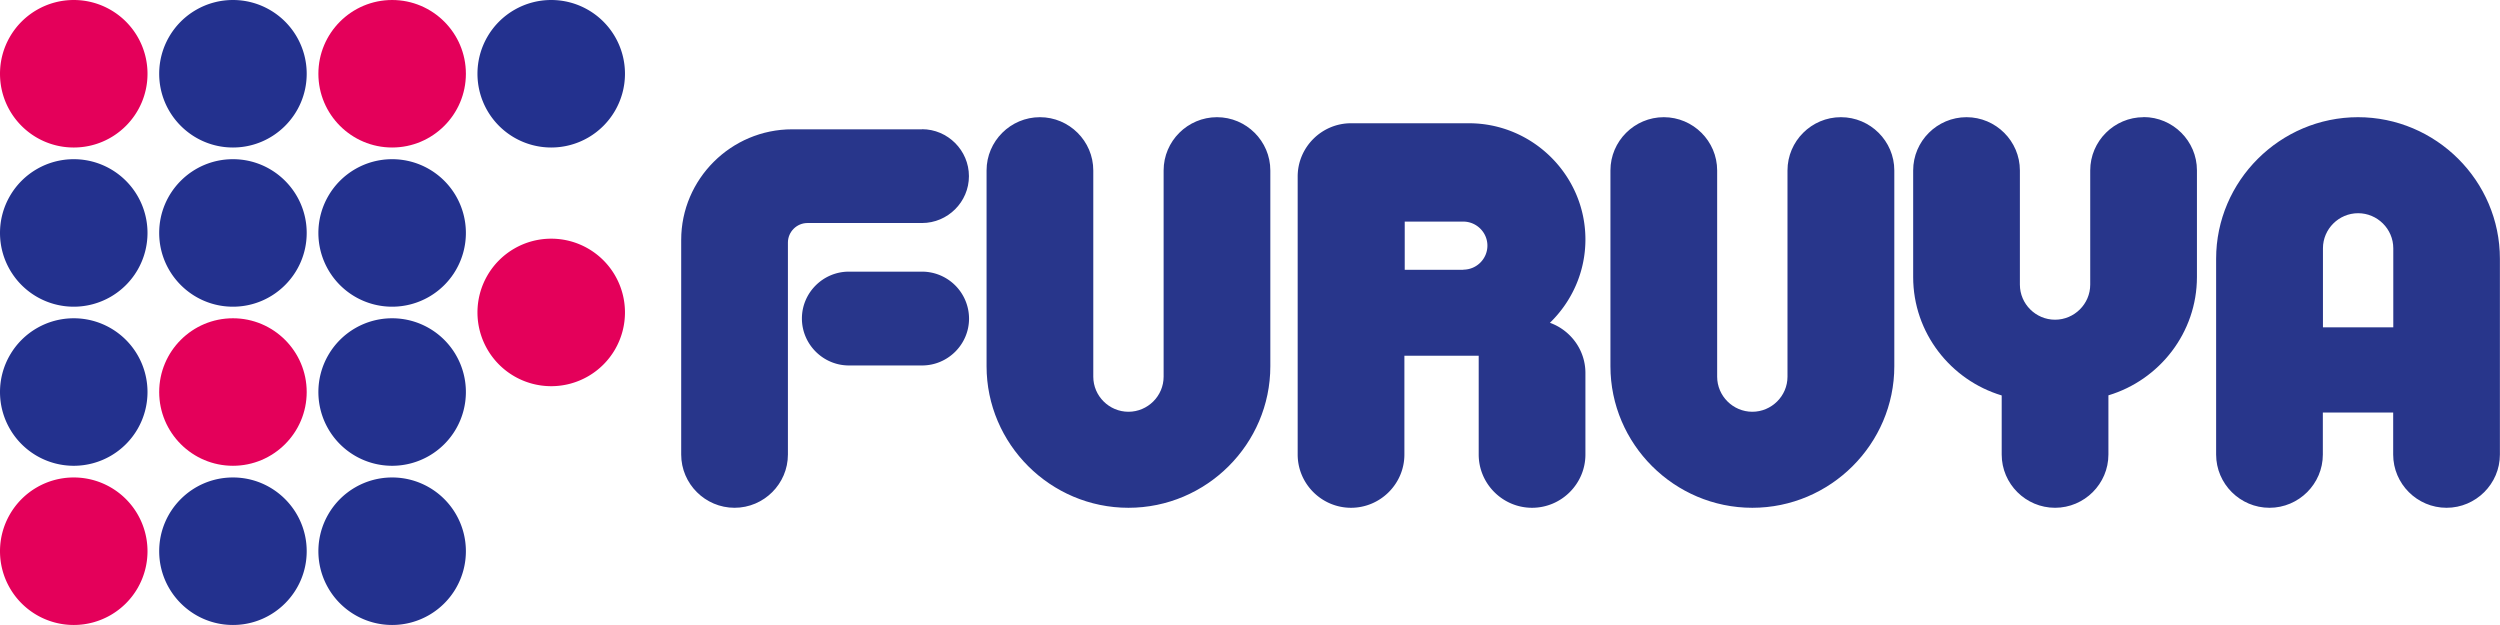
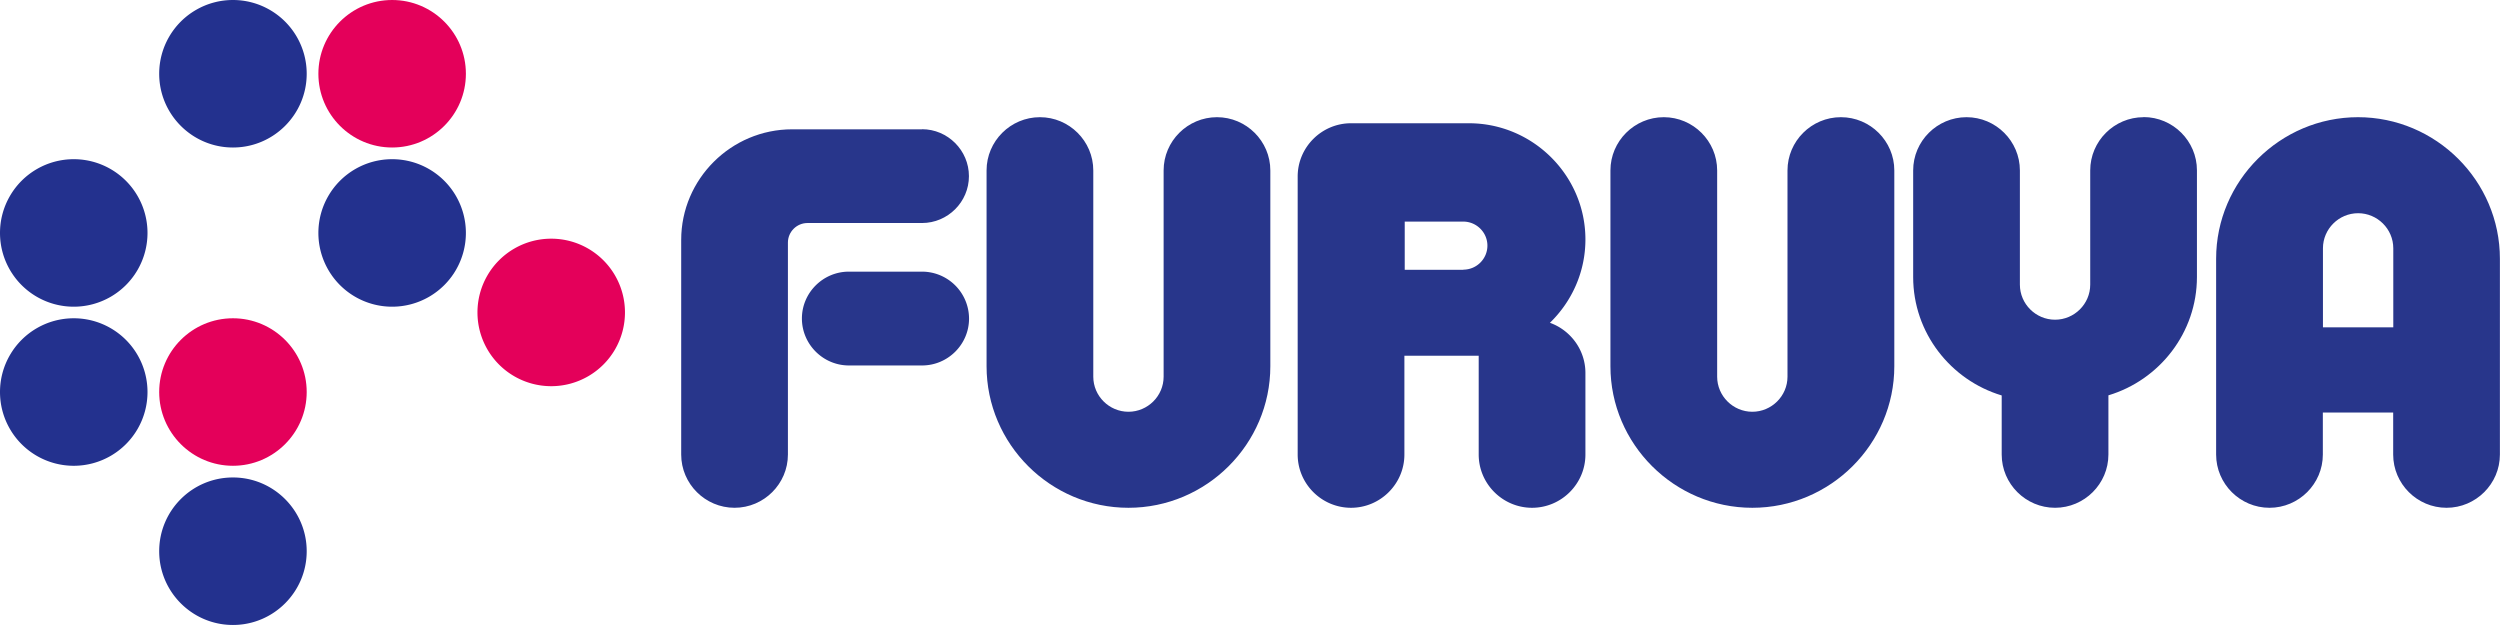
<svg xmlns="http://www.w3.org/2000/svg" viewBox="0 0 226.77 56.69">
-   <path d="m13.38 6.69c0 3.69-2.99 6.69-6.69 6.69s-6.69-2.99-6.69-6.69a6.69 6.69 0 1 1 13.38 0z" fill="#e4005a" />
  <path d="m27.82 6.69c0 3.69-3 6.69-6.69 6.69s-6.69-3-6.69-6.69a6.69 6.69 0 1 1 13.38 0z" fill="#23318e" />
  <path d="m42.26 6.69c0 3.69-3 6.69-6.69 6.69s-6.69-3-6.69-6.69 3-6.69 6.69-6.69 6.69 3 6.69 6.69z" fill="#e4005a" />
-   <path d="m56.69 6.69a6.69 6.69 0 1 1 -13.38 0 6.69 6.69 0 0 1 13.38 0z" fill="#23318e" />
-   <path d="m6.69 43.31a6.69 6.69 0 1 1 0 13.38 6.69 6.69 0 0 1 0-13.38z" fill="#e4005a" />
  <path d="m6.69 28.87a6.69 6.69 0 1 1 0 13.38 6.69 6.69 0 0 1 0-13.38zm0-14.43a6.69 6.69 0 1 1 0 13.38 6.69 6.69 0 0 1 0-13.38zm14.44 28.87c3.69 0 6.69 3 6.69 6.69s-3 6.69-6.69 6.69-6.69-3-6.69-6.69 2.99-6.69 6.69-6.69z" fill="#23318e" />
  <path d="m21.13 28.87c3.69 0 6.69 3 6.69 6.69s-3 6.69-6.69 6.69-6.69-3-6.69-6.69 2.99-6.69 6.69-6.69z" fill="#e4005a" />
-   <path d="m21.13 14.44c3.69 0 6.69 3 6.69 6.69s-3 6.69-6.69 6.69-6.69-3-6.69-6.69 2.99-6.69 6.69-6.69zm14.44 28.87a6.69 6.69 0 1 1 0 13.38 6.69 6.69 0 0 1 0-13.38zm0-14.44a6.69 6.69 0 1 1 0 13.38 6.69 6.69 0 0 1 0-13.38z" fill="#23318e" />
  <path d="m50 21.65a6.69 6.69 0 1 1 0 13.38 6.69 6.69 0 1 1 0-13.38z" fill="#e4005a" />
  <path d="m35.57 14.44a6.69 6.69 0 1 1 0 13.38 6.69 6.69 0 0 1 0-13.38z" fill="#23318e" />
  <g fill="#28368b">
    <path d="m83.64 11.73h-11.79c-5.53 0-10.06 4.51-10.06 10.03v19.47c0 2.66 2.18 4.83 4.84 4.83s4.84-2.17 4.84-4.83v-19.23c0-.97.8-1.77 1.77-1.77h10.39c2.34 0 4.26-1.91 4.26-4.25s-1.92-4.26-4.26-4.26zm26.75-1.1c-2.66 0-4.84 2.17-4.84 4.83v18.71c0 1.75-1.44 3.18-3.19 3.18s-3.19-1.43-3.19-3.18v-18.71c0-2.66-2.18-4.83-4.84-4.83s-4.84 2.17-4.84 4.83v17.76c0 7.06 5.79 12.84 12.87 12.84s12.87-5.78 12.87-12.84v-17.76c0-2.66-2.18-4.83-4.84-4.83zm56.59 0c-2.66 0-4.84 2.17-4.84 4.83v18.71c0 1.75-1.44 3.18-3.19 3.18s-3.19-1.43-3.19-3.18v-18.71c0-2.66-2.18-4.83-4.84-4.83s-4.84 2.17-4.84 4.83v17.76c0 7.06 5.79 12.84 12.87 12.84s12.88-5.78 12.88-12.84v-17.76c0-2.66-2.18-4.83-4.84-4.83zm46.92 0c-7.08 0-12.88 5.78-12.88 12.84v17.76c0 2.66 2.18 4.83 4.84 4.83s4.84-2.17 4.84-4.83v-3.81h6.38v3.81c0 2.66 2.18 4.83 4.84 4.83s4.84-2.17 4.84-4.83v-17.76c0-7.06-5.79-12.84-12.88-12.84zm-3.19 19.06v-7.17c0-1.75 1.44-3.18 3.19-3.18s3.19 1.43 3.19 3.18v7.17zm-16.27-19.06c-2.66 0-4.84 2.17-4.84 4.83v10.36c0 1.75-1.44 3.18-3.19 3.18s-3.19-1.43-3.19-3.18v-10.36c0-2.66-2.18-4.83-4.84-4.83s-4.84 2.17-4.84 4.83v9.67c0 5.06 3.4 9.35 8.03 10.74v5.36c0 2.66 2.18 4.83 4.84 4.83s4.84-2.17 4.84-4.83v-5.37c4.63-1.39 8.03-5.68 8.03-10.74v-9.67c0-2.66-2.18-4.83-4.84-4.83z" />
    <path d="m83.64 24.64h-6.64c-2.34 0-4.26 1.91-4.26 4.25s1.92 4.26 4.26 4.26h6.64c2.34 0 4.26-1.91 4.26-4.25a4.27 4.27 0 0 0 -4.26-4.26zm49.6-13.46h-10.69c-2.66 0-4.84 2.17-4.84 4.83v25.22c0 2.66 2.18 4.83 4.84 4.83s4.84-2.17 4.84-4.83v-8.96h6.74v8.96c0 2.66 2.18 4.83 4.84 4.83s4.84-2.17 4.84-4.83v-7.4c0-2.09-1.35-3.88-3.22-4.55 1.98-1.92 3.22-4.6 3.22-7.56 0-5.8-4.76-10.54-10.57-10.54zm-.51 13.29h-5.31v-4.37h5.31c1.2 0 2.19.98 2.19 2.18s-.98 2.18-2.19 2.18z" />
  </g>
</svg>